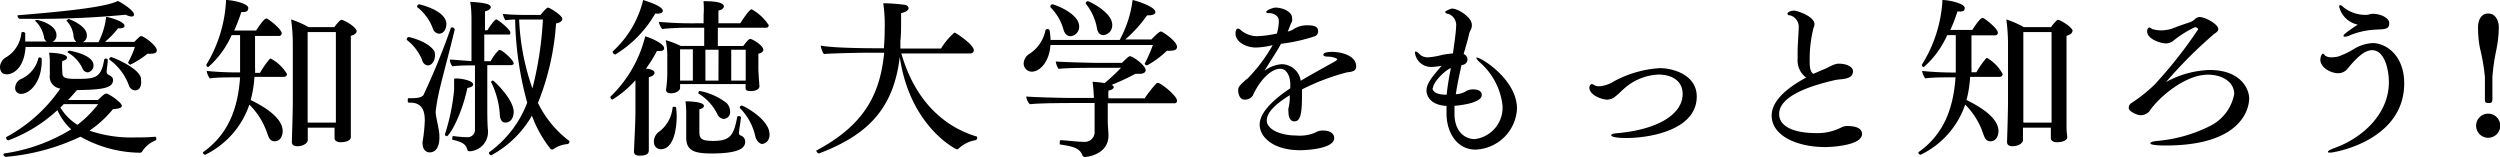
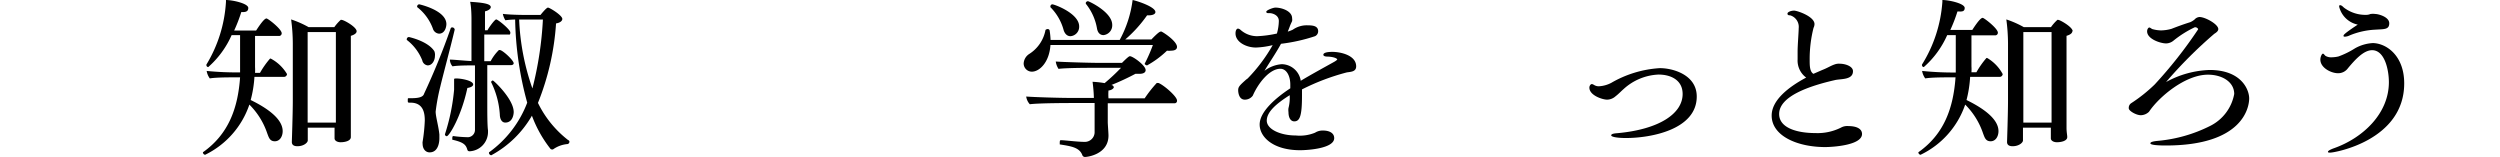
<svg xmlns="http://www.w3.org/2000/svg" viewBox="0 0 207.22 13.03">
  <g id="レイヤー_2" data-name="レイヤー 2">
    <g id="レイヤー_5" data-name="レイヤー 5">
-       <path d="M13,4.17c0,.19-.18.28-.46.28a1.67,1.67,0,0,1-.31,0,7.61,7.61,0,0,1-1.42.91.26.26,0,0,1-.19-.19v0a7.3,7.3,0,0,0,.56-1.28H2.12C2,5.69,1.06,6.16.57,6.16.25,6.16,0,6,0,5.52a1,1,0,0,1,.55-.8,2.62,2.62,0,0,0,1.22-2s.06-.07.12-.07a.19.19,0,0,1,.2.11c0,.21,0,.43,0,.68H3.88a.45.45,0,0,1-.22-.29,2.39,2.39,0,0,0-.75-1.42.05.05,0,0,1,0,0c0-.05.09-.08.16-.08S4.68,2,4.68,2.91a.57.57,0,0,1-.34.56h2a.62.62,0,0,1-.24-.42A2.08,2.08,0,0,0,5.5,1.71s0,0,0,0,.14-.13.2-.13,1.5.55,1.5,1.34a.6.6,0,0,1-.34.58h1.3A6.17,6.17,0,0,0,8.8,1.4c.15,0,1.52.36,1.52.74,0,.13-.14.21-.39.21H9.78A6.93,6.93,0,0,1,8.7,3.47h2.44A5.6,5.6,0,0,1,11.63,3a.13.13,0,0,1,.08,0h.06C12.2,3.19,13,3.84,13,4.17Zm-1.23,8.41a.21.21,0,0,1-.17.08,10.31,10.31,0,0,1-4.93-1.33A18,18,0,0,1,.48,13a.24.24,0,0,1-.2-.21s0,0,.06-.07a14.5,14.5,0,0,0,5.56-2A4.82,4.82,0,0,1,4.76,9.13,12.35,12.35,0,0,1,.7,11.63a.18.18,0,0,1-.18-.17.11.11,0,0,1,0-.1A12.75,12.75,0,0,0,5,7.34a1,1,0,0,1-.87-1.15v-.1s0-.61,0-.85a5,5,0,0,0-.06-.87c.28,0,1.49.06,1.49.41,0,.1-.12.21-.4.28a5.91,5.91,0,0,0,0,.82c0,.56.11.66,1.22.66,1.59,0,2-.12,2.26-1.61a.13.13,0,0,1,.12-.07c.08,0,.17,0,.17.11,0,.35-.08.65-.09,1v0a.3.3,0,0,0,.2.25c.18.11.33.18.33.42,0,.72-1.09.79-3,.83-.24.29-.49.56-.73.82H8.12c.38-.37.55-.53.68-.53l.08,0c.63.31,1.22.83,1.22,1s-.2.25-.73.28a9.32,9.32,0,0,1-1.95,1.79,10.66,10.66,0,0,0,3.8.56c.53,0,1.08,0,1.67-.06h0s.07.07.07.14,0,.16-.07.17A2.32,2.32,0,0,0,11.77,12.58ZM3.46,5c0,1.9-1.06,2.78-1.69,2.78a.47.47,0,0,1-.51-.53v0a.82.82,0,0,1,.48-.7A2.52,2.52,0,0,0,3.18,4.83a.11.11,0,0,1,.1-.07c.08,0,.18.06.18.12Zm7.65-3.78c0,.09-.09.15-.21.15a1,1,0,0,1-.46-.15,76.63,76.63,0,0,1-8,.34H1.65c-.1,0-.19-.13-.19-.22s0-.08.08-.08C4.68,1,8.7.64,9.76.08,10,.17,11.11.85,11.11,1.21ZM5.28,8.63A1.85,1.85,0,0,1,5,8.91a4.44,4.44,0,0,0,1.42,1.44A9.34,9.34,0,0,0,8.14,8.63ZM7.75,5.41A.57.57,0,0,1,7.27,6a.5.5,0,0,1-.43-.32A2.94,2.94,0,0,0,5.59,4.34s0,0,0,0a.18.18,0,0,1,.16-.14S7.75,4.51,7.75,5.41Zm3.95,1.4c0,.66-.42.68-.49.68a.58.58,0,0,1-.52-.39A4.5,4.5,0,0,0,9.06,4.94s0,0,0-.05a.18.18,0,0,1,.16-.16c.07,0,2.34.89,2.47,1.78C11.68,6.61,11.7,6.71,11.7,6.81Z" />
      <path d="M23.79,6.14a.25.25,0,0,1-.28.23H21.09a9.63,9.63,0,0,1-.31,1.92c1.29.63,2.65,1.53,2.65,2.58,0,.43-.23.84-.65.84s-.5-.32-.63-.66a6.09,6.09,0,0,0-1.48-2.38A7.18,7.18,0,0,1,17,12.83a.21.21,0,0,1-.18-.21.06.06,0,0,1,0,0c2.13-1.5,2.9-3.66,3.08-6.21h-.21c-.66,0-1.81,0-2.3.09a1.44,1.44,0,0,1-.26-.62A25.46,25.46,0,0,0,19.9,6V5.73c0-.21,0-.67,0-1.21s0-1.13,0-1.61H19.2a7.62,7.62,0,0,1-1.94,2.65.16.16,0,0,1-.15-.15.13.13,0,0,1,0-.06A11.26,11.26,0,0,0,18.73.15V0c.52,0,1.85.28,1.85.66S20.2,1,20,1a12.75,12.75,0,0,1-.59,1.53h1.82c.51-.79.74-1,.86-1s1.26.88,1.26,1.23a.22.22,0,0,1-.25.22H21.14c0,1.17,0,2.29,0,2.57a4,4,0,0,1,0,.49h.41a7.23,7.23,0,0,1,.83-1.18.11.11,0,0,1,.07,0A3.43,3.43,0,0,1,23.79,6.14Zm5.77-3.55c0,.14-.14.28-.48.38,0,.53,0,1.5,0,2.46,0,1.43,0,2.88,0,2.88,0,.5,0,1.93,0,2.29s0,.59,0,.76c0,.34-.54.43-.84.43s-.51-.14-.51-.32v0c0-.21,0-.64,0-.89H25.51V11c0,.25,0,.46,0,.64s-.33.48-.86.48c-.29,0-.46-.11-.46-.35v0c0-.07.08-2.31.08-3.46V3.61a15.21,15.21,0,0,0-.14-2,8.06,8.06,0,0,1,1.45.64h2.13a3.68,3.68,0,0,1,.53-.6.09.09,0,0,1,.08,0C28.51,1.65,29.56,2.24,29.56,2.59Zm-1.72.07H25.5v7.5h2.34V2.66Z" />
      <path d="M36.05,4.64c0,.33-.2.78-.6.78A.52.52,0,0,1,35,5a4,4,0,0,0-1.28-1.69.18.18,0,0,1,0-.09.18.18,0,0,1,.18-.15S35.46,3.4,36,4.24A.79.79,0,0,1,36.05,4.64Zm.44,2.56a16.41,16.41,0,0,0-.38,2.05c0,.4.24,1.21.31,1.9,0,.1,0,.21,0,.31s0,1.17-.81,1.17c-.33,0-.58-.28-.58-.71a.5.5,0,0,1,0-.17A14.44,14.44,0,0,0,35.21,10c0-.56-.08-1.49-1.18-1.49-.23,0-.23,0-.23-.19s0-.18.12-.18h.16c.75,0,1-.14,1.07-.37a57.59,57.59,0,0,0,2.2-5.4.13.13,0,0,1,.13-.1.21.21,0,0,1,.21.18h0C37.38,3.78,36.72,6.23,36.49,7.2ZM37,2c0,.21-.11.79-.61.79a.58.58,0,0,1-.51-.42A4,4,0,0,0,34.58.59a.08.08,0,0,1,0-.07.17.17,0,0,1,.18-.16S37,.85,37,2ZM39.22,7c0,.12-.14.24-.48.29-.5,2.36-1.51,4-1.71,4a.16.16,0,0,1-.15-.16s0,0,0,0a16.81,16.81,0,0,0,.76-3.7c0-.16,0-.31,0-.45s0-.29,0-.43S39.22,6.6,39.22,7Zm3.36-1.77c0,.12-.11.17-.25.17H40.39V8.61c0,.69,0,1.81.06,2.19v.13a1.6,1.6,0,0,1-1.54,1.61.18.18,0,0,1-.18-.16c-.12-.38-.3-.59-1.24-.8,0,0,0-.05,0-.11s0-.21.1-.19a9.53,9.53,0,0,0,1.09.09.61.61,0,0,0,.69-.58V5.42c-.5,0-1.44,0-1.86.08a.87.87,0,0,1-.22-.56c.33,0,1.12.09,1.79.12V1.53s0-.89-.11-1.38c.92.06,1.71.14,1.71.44,0,.12-.16.28-.48.35,0,.28,0,.89,0,1.57h.21c0-.06.58-.9.72-.9s1.17.84,1.17,1.08-.1.17-.22.17H40.14V5.07h.53a3.78,3.78,0,0,1,.68-.92.09.09,0,0,1,.07,0C41.63,4.12,42.58,5,42.58,5.25Zm4.62,6.52a.21.21,0,0,1-.14.19,2.4,2.4,0,0,0-1.23.45h-.06a.2.2,0,0,1-.14-.05,10.09,10.09,0,0,1-1.54-2.75,8.6,8.6,0,0,1-3.37,3.28.22.22,0,0,1-.19-.18s0,0,0-.06a9,9,0,0,0,3.17-4.12,27.48,27.48,0,0,1-1-6.89,6.11,6.11,0,0,0-.81.06,1.51,1.51,0,0,1-.21-.53c.65.09,2,.09,2,.09h1.12s.48-.61.62-.61,1.19.64,1.19.94c0,.15-.17.32-.52.37a21.37,21.37,0,0,1-1.5,6.59,8.73,8.73,0,0,0,2.5,3.08A.15.15,0,0,1,47.2,11.77ZM42.58,9.29s0,.87-.7.87c-.27,0-.44-.26-.45-.66a7.06,7.06,0,0,0-.73-2.71s0,0,0,0,.08-.12.15-.12S42.58,8.21,42.58,9.29Zm1.13-7.67-.68,0a19.53,19.53,0,0,0,1.1,5.71A28.79,28.79,0,0,0,45,1.62Z" />
-       <path d="M55.05,4c0,.13-.11.23-.35.23l-.25,0a11.23,11.23,0,0,1-.91,1.46c.25,0,.71.12.71.33s-.22.32-.47.37c0,.36,0,1.33,0,2.05v.85c0,.37,0,1.73,0,2.36,0,.14,0,.6,0,.77s0,.48-.73.48c-.38,0-.5-.1-.5-.36v-.08c.09-1.9.12-2.66.12-3.17V6.65a8.46,8.46,0,0,1-1.9,1.6.19.19,0,0,1-.17-.17.09.09,0,0,1,0-.07,10.34,10.34,0,0,0,2.88-5C53.89,3.12,55.05,3.6,55.05,4ZM54.94.9c0,.14-.16.23-.42.23h-.21A9.59,9.59,0,0,1,51,4.52a.25.25,0,0,1-.21-.19.11.11,0,0,1,0-.07A8.42,8.42,0,0,0,53.31,0C53.5.07,54.94.48,54.94.9Zm1.15,8.74c0,.19,0,2.73-1.33,2.73,0,0-.56,0-.56-.65a1,1,0,0,1,.44-.81,2.83,2.83,0,0,0,1.11-2c0-.05.06-.06.11-.06s.17,0,.18.06A6.59,6.59,0,0,1,56.09,9.64Zm7.63-7.55a.21.21,0,0,1-.22.21h-4c0,.63,0,1.27,0,1.51h2.11c.2-.27.45-.59.58-.59s1.08.53,1.08.91c0,.14-.14.27-.41.32,0,.28,0,1.13,0,1.13v.13c0,.27.07,1.22.09,1.43v0c0,.27-.33.41-.73.41s-.42-.13-.42-.31,0-.15,0-.27H56.37c0,.14,0,.23,0,.35s-.25.41-.74.41c-.31,0-.42-.11-.42-.28V7.42a11,11,0,0,0,.1-1.72V4.54a6.5,6.5,0,0,0-.13-1.21,7.36,7.36,0,0,1,1.25.48h1.94V2.3h-1a23.35,23.35,0,0,0-2.49.1,1.44,1.44,0,0,1-.27-.59,30.47,30.47,0,0,0,3.13.12h.58V1.25A6.69,6.69,0,0,0,58.31.1h.12C59.29.1,60,.21,60,.53c0,.14-.17.3-.45.34,0,.21,0,.61,0,1.06h1.81c.06-.1.74-1.16.94-1.16A3.9,3.9,0,0,1,63.72,2.09Zm-6.29,2H56.37V6.68h1.06ZM59,12.72c-1.32,0-2.12-.16-2.12-1.3v-.05s0-1.34,0-1.89V9.29a8.67,8.67,0,0,0-.06-.89c.09,0,1.53,0,1.53.38,0,.1-.1.21-.38.28,0,.49,0,1.77,0,1.85,0,.56.14.77,1.14.77,1.44,0,1.71-.47,2-2a.1.1,0,0,1,.1-.06c.1,0,.21.06.21.11v0c-.06.5-.13.89-.17,1.27v0a.22.22,0,0,0,.14.23.54.54,0,0,1,.38.51C61.76,12.14,61.54,12.72,59,12.72Zm1-2.86a.64.64,0,0,1-.54-.4,4.11,4.11,0,0,0-1.57-1.71.09.09,0,0,1,0-.07A.16.16,0,0,1,58,7.54a5.3,5.3,0,0,1,2.23,1,1.05,1.05,0,0,1,.29.73A.57.57,0,0,1,60,9.86Zm-.44-5.74H58.47V6.68h1.08Zm1.05,0V6.68h1.2V4.12Zm3.18,7c0,.67-.47.81-.63.81s-.44-.22-.54-.57a4.78,4.78,0,0,0-1.3-2.41s0,0,0-.06a.17.17,0,0,1,.17-.14C61.59,8.74,63.78,9.88,63.78,11.11Z" />
-       <path d="M81,11.42a.23.23,0,0,1-.1.19,2.73,2.73,0,0,0-1.5.76.23.23,0,0,1-.11,0c-.06,0-3.88-1.9-4.71-7.65-.5,4.16-2.51,6.42-6.7,8l0,0c-.1,0-.22-.16-.22-.24s0,0,0,0c4.14-2.19,5.3-4.85,5.63-8.11H71.92c-.67,0-3.14.05-3.63.11a1.61,1.61,0,0,1-.26-.7C69.16,4,72.27,4,72.87,4h.39c.06-.66.07-1.25.07-1.58A12.09,12.09,0,0,0,73.21.27h.1a15.38,15.38,0,0,1,1.62.12c.25,0,.38.17.38.3s-.21.33-.62.39c0,.14,0,.32,0,.5,0,.61,0,1.36-.06,1.81l0,.63H78A5.59,5.59,0,0,1,79.11,2.7c.11,0,1.61,1,1.61,1.47a.27.27,0,0,1-.27.26H74.71c1.09,3.79,3.39,6,6.16,6.86A.12.12,0,0,1,81,11.42Z" />
      <path d="M97.56,3.89c0,.2-.18.31-.49.31a1.48,1.48,0,0,1-.34,0,7.8,7.8,0,0,1-1.65,1.22c-.06,0-.2-.07-.2-.14v0a12.45,12.45,0,0,0,.68-1.55H87.07c-.09,1.42-.9,2.21-1.54,2.21a.68.68,0,0,1-.68-.7,1,1,0,0,1,.45-.76,3,3,0,0,0,1.36-2s.09-.07.16-.07a.17.17,0,0,1,.18.1,7,7,0,0,1,.08.8h5.73A9.36,9.36,0,0,0,93.88,0c.35.07,1.89.56,1.89,1,0,.16-.21.27-.55.27h-.14a10.72,10.72,0,0,1-1.81,2h2.17c.13-.14.62-.65.76-.65a.11.11,0,0,1,.08,0C96.58,2.77,97.56,3.45,97.56,3.89Zm0,4.44a.2.2,0,0,1-.21.23H91.82V9c0,.6,0,1.11,0,1.11,0,.19.06.92.06,1.12,0,1.59-1.8,1.78-1.92,1.78a.24.24,0,0,1-.24-.13c-.23-.66-.93-.76-1.88-.91,0,0,0-.07,0-.14s0-.22.09-.21c.34,0,1.35.14,2,.14a.81.81,0,0,0,.8-.76l0-2.46h-2s-2.63,0-3.37.1A1.16,1.16,0,0,1,85.06,8c.58.05,2.68.12,4,.12h1.61a12.41,12.41,0,0,0-.11-1.34,7.62,7.62,0,0,1,1,.11,16.7,16.7,0,0,0,1.36-1.27h-2c-.48,0-2.58,0-3.18.09a1.49,1.49,0,0,1-.23-.61c.66.05,2.92.11,3.42.11H93c.52-.52.6-.55.66-.55.24,0,1.3.76,1.3,1.15,0,.19-.17.31-.52.31l-.33,0a20.88,20.88,0,0,1-2,.93c.14,0,.21.12.21.19s-.17.24-.44.26a4.28,4.28,0,0,0,0,.65h3a10.13,10.13,0,0,1,1-1.27.11.11,0,0,1,.07,0l.08,0C96.48,7.06,97.56,8,97.56,8.33ZM89.45,2.19a.78.78,0,0,1-.72.81c-.23,0-.44-.14-.56-.48A4.24,4.24,0,0,0,87.07.6a.1.1,0,0,1,0-.08.16.16,0,0,1,.16-.16C87.4.36,89.45,1.11,89.45,2.19Zm2.74-.13a.81.81,0,0,1-.72.85c-.26,0-.47-.16-.54-.54A4.44,4.44,0,0,0,90,.31s0,0,0-.07.1-.14.18-.14S92.19,1,92.19,2.06Z" />
      <path d="M112.41,5.5c0,.44-.42.45-.77.5a18.58,18.58,0,0,0-3.72,1.41c0,.17,0,.35,0,.53,0,1.63-.17,2.12-.64,2.12-.26,0-.48-.24-.48-.77a1.11,1.11,0,0,1,0-.33,3.45,3.45,0,0,0,.1-1.07C105.76,8.61,105,9.29,105,10s1.12,1.23,2.41,1.23A3.34,3.34,0,0,0,109,11a1.17,1.17,0,0,1,.67-.18c.49,0,.92.19.92.63,0,.86-2.2,1-2.83,1-2.24,0-3.35-1.1-3.35-2.13s1.25-2.15,2.54-3V7c0-.65-.28-1.3-.83-1.3-.85,0-1.79,1.11-2.28,2.23a.81.81,0,0,1-.66.33c-.53,0-.55-.7-.55-.78,0-.27.11-.39.6-.83.07-.07.16-.12.2-.16a13.39,13.39,0,0,0,2.06-2.75,6.67,6.67,0,0,1-1.39.2c-.78,0-1.69-.44-1.69-1.17,0-.28.11-.4.21-.4a.42.42,0,0,1,.21.11A2.07,2.07,0,0,0,104.2,3a9.19,9.19,0,0,0,1.64-.22A4,4,0,0,0,106,1.74c0-.51-.56-.65-.75-.65h-.08c-.1,0-.21,0-.21-.12s.56-.34.76-.34c.53,0,1.38.29,1.38.88a.71.71,0,0,1,0,.24c-.06.14-.13.27-.18.41s-.11.29-.18.46a2.91,2.91,0,0,0,.42-.16,2,2,0,0,1,1.26-.36c.42,0,.84.06.84.49A.45.45,0,0,1,109,3a14.31,14.31,0,0,1-2.82.63c-.43.79-1,1.61-1.37,2.24a2.69,2.69,0,0,1,1.44-.55,1.62,1.62,0,0,1,1.56,1.33V6.7c.79-.48,2-1.14,2.77-1.57.16-.09.26-.17.26-.21s-.2-.21-.82-.23c-.23,0-.33-.07-.33-.15s.07-.24.75-.24S112.41,4.58,112.41,5.5Z" />
-       <path d="M125.74,9a3.57,3.57,0,0,1-3.46,3.4c-1.44,0-2.38-1.33-2.38-3,0-.21,0-.41,0-.62-1.48-.08-1.66-1-1.66-1.23,0-.57.3-1,1.26-2.1a5.54,5.54,0,0,1-.83.1,1.35,1.35,0,0,1-1.39-1.19q0-.09.06-.09c.08,0,.22.1.41.3a1,1,0,0,0,.65.18,6.33,6.33,0,0,0,1.14-.2,7.66,7.66,0,0,1,.89-.12c.07-.52.26-1.77.26-2.19a1,1,0,0,0-.63-1.09c-.19,0-.27-.11-.27-.17s.48-.27.55-.27c.57,0,1.65.77,1.65,1.29a.46.46,0,0,1,0,.2c0,.18-.17.39-.21.57-.12.59-.31,1.15-.46,1.71a.49.49,0,0,1,.32.45.47.47,0,0,1-.41.45h-.08c-.21.9-.39,1.8-.48,2.43a1.8,1.8,0,0,0,.9-.28,1.09,1.09,0,0,1,.53-.12c.41,0,.72.13.72.47,0,.72-2.19.89-2.26.89,0,.21,0,.42,0,.65,0,1.51.88,2.11,1.68,2.11a2.63,2.63,0,0,0,2.3-2.8,5.6,5.6,0,0,0-1.91-3.59c-.18-.16-.26-.29-.26-.36s0,0,.07,0C122.73,4.75,125.74,6.58,125.74,9Zm-7-1.72c0,.56.92.57,1.17.57Q120,7,120.19,6l.07-.36C119.77,5.83,118.78,6.81,118.78,7.3Z" />
      <path d="M140.64,8c0,2.76-3.84,3.44-5.86,3.44-.77,0-1.23-.1-1.23-.22s.22-.16.5-.18c3.45-.31,5.42-1.61,5.42-3.25,0-1.17-1-1.61-2-1.61a4.57,4.57,0,0,0-2.89,1.2c-.21.18-.43.42-.67.6a1.07,1.07,0,0,1-.7.28c-.38,0-1.47-.35-1.47-1,0-.14.1-.29.2-.29s.18.08.28.12a.7.7,0,0,0,.33.06,2.49,2.49,0,0,0,1-.28,9.11,9.11,0,0,1,4-1.22C138.56,5.63,140.64,6.15,140.64,8Z" />
      <path d="M151.29,12.19c-2.34,0-4.44-.94-4.44-2.61,0-1.3,1.44-2.39,2.86-3.15A1.75,1.75,0,0,1,149,4.92V4.78c0-.17,0-.34,0-.52,0-.49.09-1.61.09-1.91a1,1,0,0,0-.71-1.08c-.08,0-.22,0-.22-.14s.3-.25.55-.25,1.69.48,1.69,1.12a.75.75,0,0,1-.08.31A10.49,10.49,0,0,0,150,4.93c0,.5,0,1,.31,1.19l.71-.31c.49-.19.7-.35,1.05-.47a1,1,0,0,1,.4-.06c.5,0,1.12.22,1.12.62h0c0,.74-1,.62-1.5.74-2.1.48-4.62,1.33-4.62,2.81,0,1.17,1.52,1.58,3,1.58a4.34,4.34,0,0,0,2.12-.45,1.06,1.06,0,0,1,.61-.13c.59,0,1.14.17,1.14.66C154.33,12.07,151.78,12.19,151.29,12.19Z" />
      <path d="M166,6.14a.25.25,0,0,1-.28.23h-2.42A9.63,9.63,0,0,1,163,8.29c1.29.63,2.65,1.53,2.65,2.58,0,.43-.23.84-.65.84s-.5-.32-.63-.66a6.09,6.09,0,0,0-1.48-2.38,7.18,7.18,0,0,1-3.7,4.16.21.21,0,0,1-.18-.21.06.06,0,0,1,0,0c2.13-1.5,2.9-3.66,3.08-6.21h-.21c-.66,0-1.81,0-2.3.09a1.44,1.44,0,0,1-.26-.62,25.46,25.46,0,0,0,2.79.13V5.73c0-.21,0-.67,0-1.21s0-1.13,0-1.61h-.71a7.62,7.62,0,0,1-1.94,2.65.16.16,0,0,1-.15-.15.13.13,0,0,1,0-.06A11.26,11.26,0,0,0,161,.15V0c.52,0,1.85.28,1.85.66s-.38.28-.6.29a12.75,12.75,0,0,1-.59,1.53h1.82c.51-.79.74-1,.86-1s1.26.88,1.26,1.23a.22.22,0,0,1-.25.22h-1.94c0,1.17,0,2.29,0,2.57a4,4,0,0,1,0,.49h.41a7.23,7.23,0,0,1,.83-1.18.11.11,0,0,1,.07,0A3.43,3.43,0,0,1,166,6.14Zm5.77-3.55c0,.14-.14.28-.48.38,0,.53,0,1.5,0,2.46,0,1.43,0,2.88,0,2.88,0,.5,0,1.93,0,2.29s.06.59.06.76c0,.34-.55.43-.85.43s-.51-.14-.51-.32v0c0-.21,0-.64,0-.89h-2.31V11c0,.25,0,.46,0,.64s-.33.48-.86.48c-.29,0-.46-.11-.46-.35v0c0-.07.08-2.31.08-3.46V3.61a15.21,15.21,0,0,0-.14-2,8.06,8.06,0,0,1,1.45.64H170a3.68,3.68,0,0,1,.53-.6.09.09,0,0,1,.08,0C170.75,1.65,171.8,2.24,171.8,2.59Zm-1.72.07h-2.34v7.5h2.34V2.66Z" />
      <path d="M179.52,12.06c-.88,0-1.28-.07-1.28-.18s.23-.17.67-.21a12,12,0,0,0,4.28-1.23,3.7,3.7,0,0,0,2-2.65c0-1-1-1.6-2.18-1.6-1.87,0-4.06,1.84-4.88,3.07a1,1,0,0,1-.68.29c-.39,0-1-.36-1-.57a.46.46,0,0,1,.19-.42A12.72,12.72,0,0,0,178.6,7a36.61,36.61,0,0,0,3.6-4.57c0-.08-.14-.17-.22-.17l-.06,0a8.68,8.68,0,0,0-1.79,1.13,1,1,0,0,1-.58.21c-.46,0-1.58-.36-1.58-1,0-.19.11-.32.18-.32s.13.07.25.13a2.8,2.8,0,0,0,.72.11,3.31,3.31,0,0,0,.87-.13c.38-.15,1-.38,1.55-.55a1.47,1.47,0,0,0,.37-.23.59.59,0,0,1,.4-.2c.48,0,1.56.6,1.56,1,0,.18-.2.31-.33.39a37.28,37.28,0,0,0-4,4,8,8,0,0,1,3.61-1c2.62,0,3.28,1.62,3.28,2.36S185.91,12.06,179.52,12.06Z" />
      <path d="M199.28,6.91c0,4.74-5.77,5.74-6.12,5.74-.13,0-.2,0-.2-.07s.17-.18.54-.31c2.34-.84,4.51-2.84,4.51-5.46,0-1-.34-2.65-1.39-2.65-.73,0-1.46.85-2,1.49a1,1,0,0,1-.82.42c-.58,0-1.47-.45-1.47-1.13,0-.22.12-.49.21-.49s.1.09.23.19a.93.93,0,0,0,.5.11,2.68,2.68,0,0,0,.56-.07A7,7,0,0,0,195.21,4a3.38,3.38,0,0,1,1.48-.43C197.84,3.6,199.28,4.64,199.28,6.91Zm-2.42-4.45a6.34,6.34,0,0,0-2.09.47,1,1,0,0,1-.39.11c-.09,0-.13,0-.13-.08s.14-.23,1.18-.92A2,2,0,0,1,193.89.56c0-.08,0-.13.08-.13s.17.06.3.19a2.93,2.93,0,0,0,1.9.61.84.84,0,0,0,.31-.07,1.55,1.55,0,0,1,.42,0c.22,0,1.14.23,1.14.77S197.61,2.41,196.86,2.46Z" />
-       <path d="M206.24,11.42a1,1,0,0,1-1-1,1,1,0,0,1,1-1,1,1,0,0,1,1,1A1,1,0,0,1,206.24,11.42Zm.7-7.39a16.52,16.52,0,0,0-.35,2.36l0,1.71c0,.33,0,.44-.32.44s-.3-.12-.3-.44l0-1.71A16.52,16.52,0,0,0,205.56,4a8.89,8.89,0,0,1-.16-1.78c0-.34.14-1.1.84-1.1s.88.76.88,1.1A9.11,9.11,0,0,1,206.94,4Z" />
    </g>
  </g>
</svg>